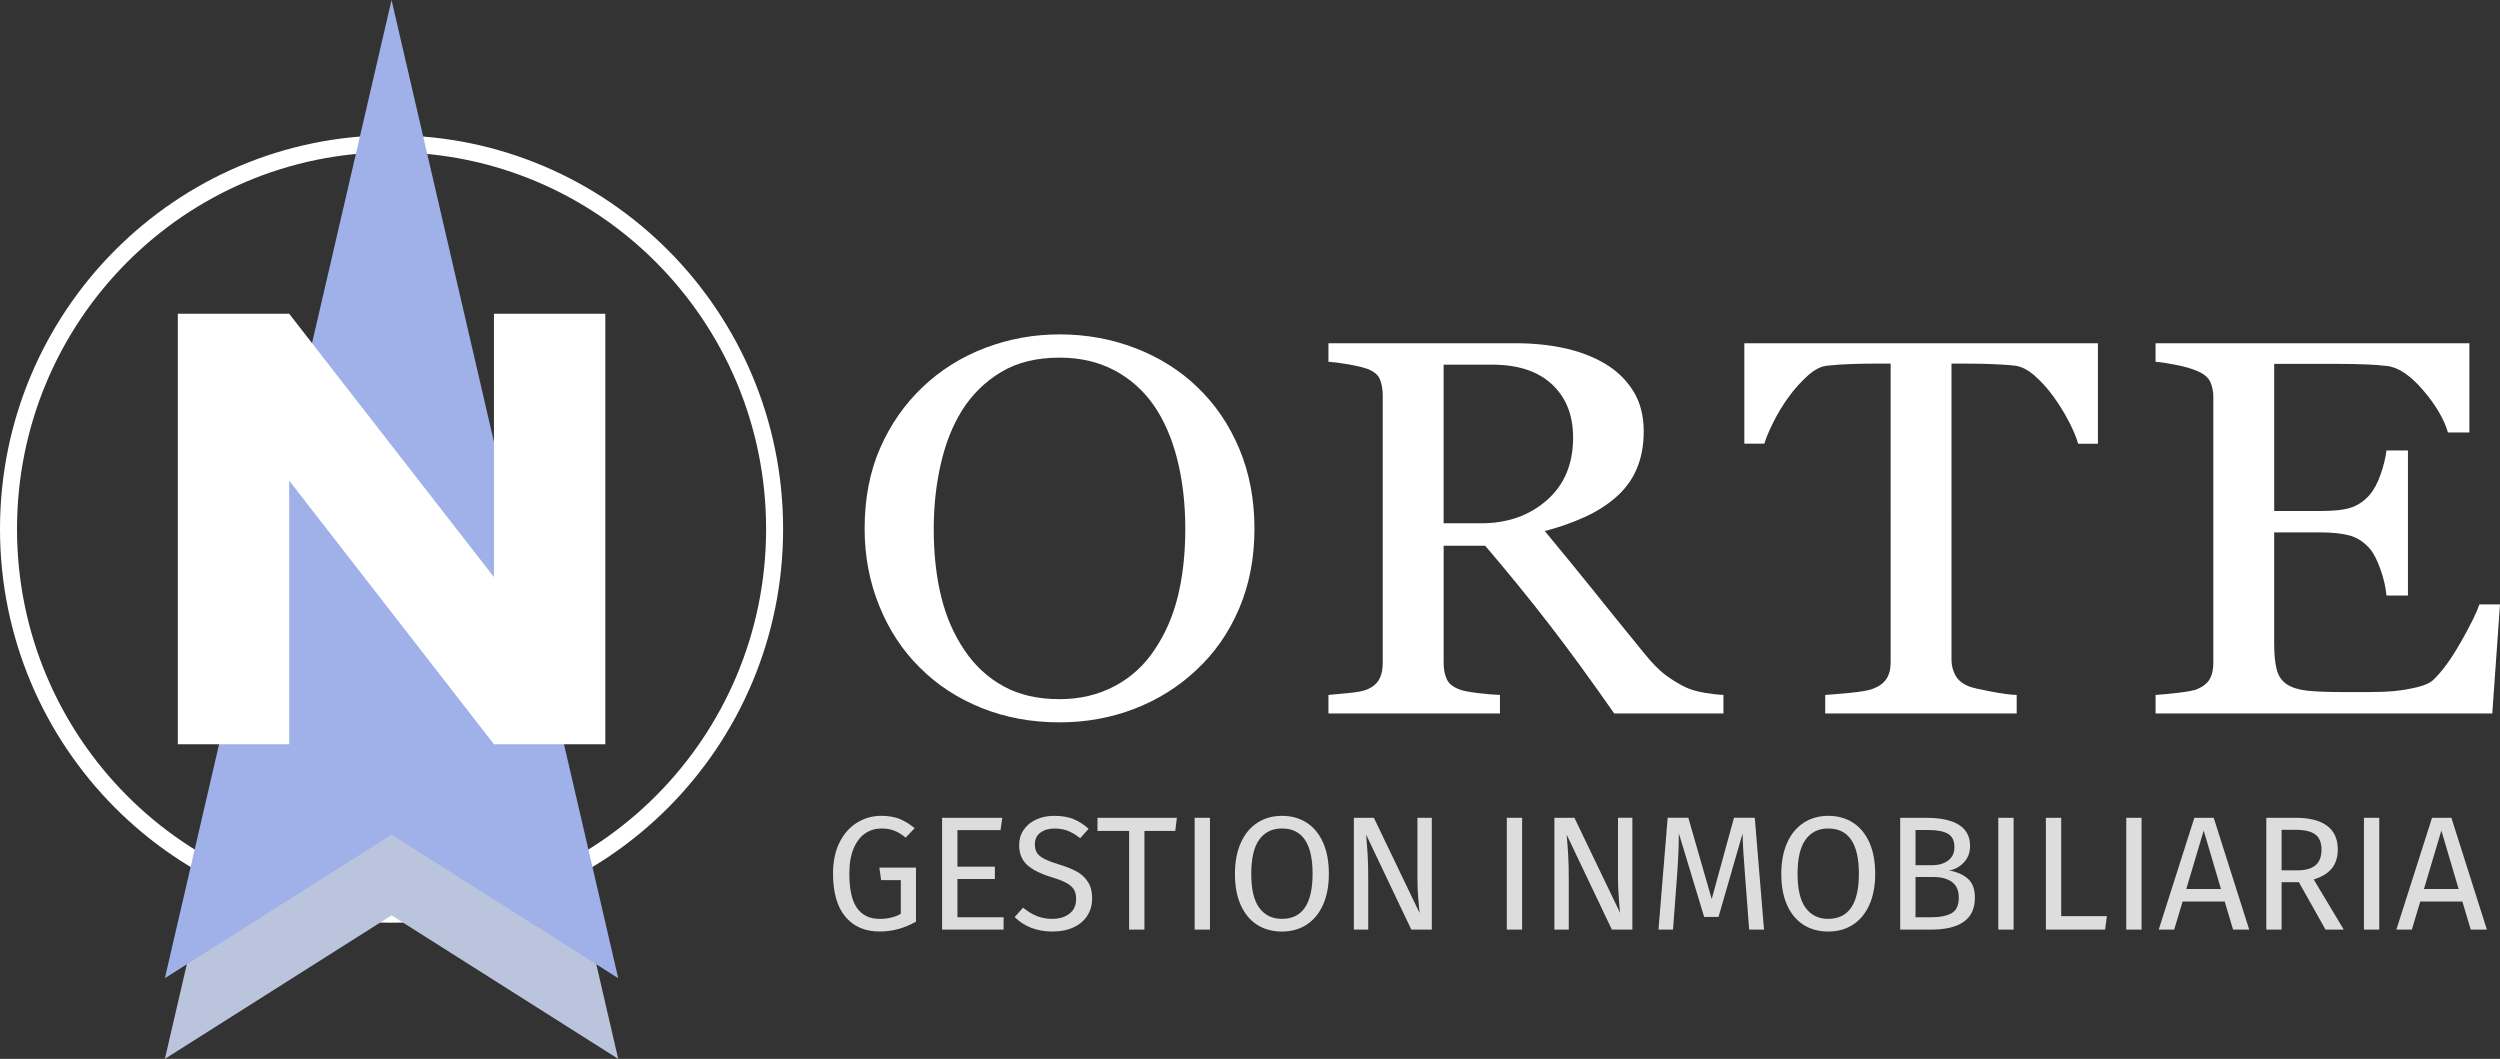
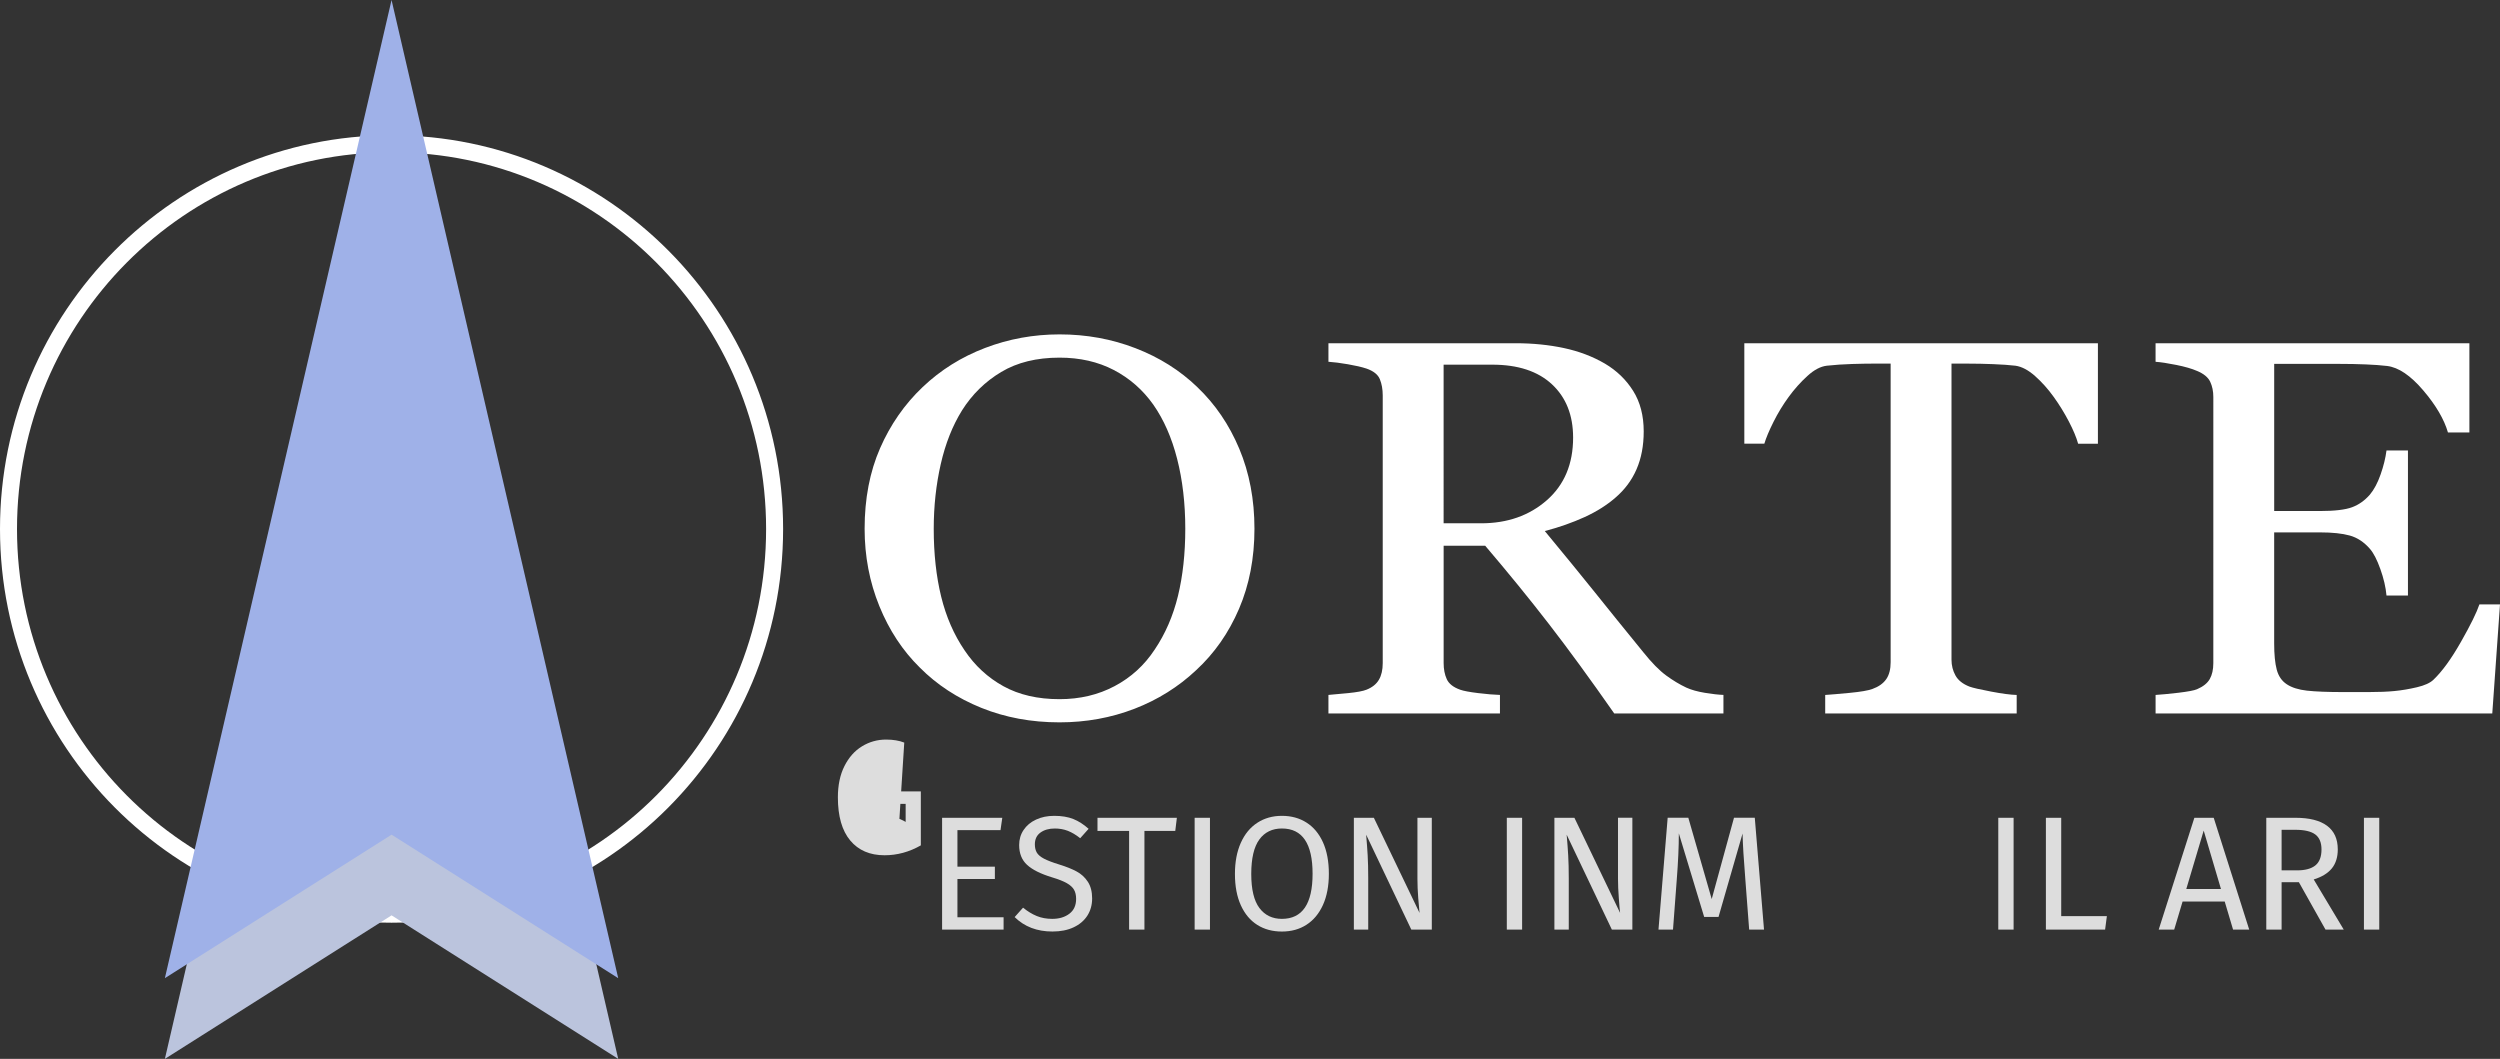
<svg xmlns="http://www.w3.org/2000/svg" xmlns:ns1="http://sodipodi.sourceforge.net/DTD/sodipodi-0.dtd" xmlns:ns2="http://www.inkscape.org/namespaces/inkscape" width="220.506" height="93.396" viewBox="0 0 220.506 93.396" version="1.1" id="svg63" ns1:docname="norte_gestion_inmobiliaria_blanco.svg" style="fill:none" ns2:version="0.92.0 r15299">
  <rect x="0" y="0" width="220.506" height="93.396" fill="#333333" stroke="none" />
  <ns1:namedview pagecolor="#ffffff" bordercolor="#666666" borderopacity="1" objecttolerance="10" gridtolerance="10" guidetolerance="10" ns2:pageopacity="0" ns2:pageshadow="2" ns2:window-width="1920" ns2:window-height="1137" id="namedview65" showgrid="false" fit-margin-top="0" fit-margin-left="0" fit-margin-right="0" fit-margin-bottom="0" ns2:zoom="1.5220884" ns2:cx="22.902277" ns2:cy="-95.435192" ns2:window-x="1192" ns2:window-y="554" ns2:window-maximized="1" ns2:current-layer="svg63" />
  <g clip-path="url(#clip0_2618_21)" id="g56" transform="translate(-24.459,-19.369)">
-     <path d="m 103.789,91.594 c 0.451,0.177 0.899,0.452 1.346,0.822 l -0.796,0.831 c -0.35,-0.286 -0.688,-0.492 -1.012,-0.616 -0.321,-0.123 -0.702,-0.186 -1.137,-0.186 -0.503,0 -0.967,0.136 -1.387,0.408 -0.421,0.273 -0.766,0.707 -1.032,1.303 -0.264,0.596 -0.399,1.352 -0.399,2.268 0,1.384 0.225,2.394 0.676,3.034 0.449,0.639 1.118,0.959 2,0.959 0.721,0 1.342,-0.148 1.863,-0.444 v -2.975 h -1.735 l -0.157,-1.102 h 3.231 v 4.763 c -1.015,0.581 -2.083,0.872 -3.202,0.872 -1.29,0 -2.299,-0.434 -3.025,-1.303 -0.726,-0.87 -1.089,-2.138 -1.089,-3.806 0,-1.068 0.193,-1.988 0.577,-2.754 0.385,-0.766 0.901,-1.35 1.551,-1.746 0.649,-0.398 1.359,-0.595 2.128,-0.595 0.614,0 1.148,0.089 1.599,0.266 z" id="path2" ns2:connector-curvature="0" style="fill:#dddddd" />
+     <path d="m 103.789,91.594 c 0.451,0.177 0.899,0.452 1.346,0.822 l -0.796,0.831 v -2.975 h -1.735 l -0.157,-1.102 h 3.231 v 4.763 c -1.015,0.581 -2.083,0.872 -3.202,0.872 -1.29,0 -2.299,-0.434 -3.025,-1.303 -0.726,-0.87 -1.089,-2.138 -1.089,-3.806 0,-1.068 0.193,-1.988 0.577,-2.754 0.385,-0.766 0.901,-1.35 1.551,-1.746 0.649,-0.398 1.359,-0.595 2.128,-0.595 0.614,0 1.148,0.089 1.599,0.266 z" id="path2" ns2:connector-curvature="0" style="fill:#dddddd" />
    <path d="m 112.863,91.5 -0.157,1.09 h -3.799 v 3.219 h 3.302 v 1.09 h -3.302 v 3.377 h 4.071 v 1.088 h -5.424 v -9.861 z" id="path4" ns2:connector-curvature="0" style="fill:#dddddd" />
    <path d="m 119.125,91.606 c 0.466,0.188 0.917,0.475 1.352,0.866 l -0.741,0.83 c -0.37,-0.295 -0.733,-0.511 -1.089,-0.651 -0.355,-0.137 -0.738,-0.206 -1.146,-0.206 -0.512,0 -0.935,0.117 -1.267,0.356 -0.333,0.24 -0.498,0.587 -0.498,1.044 0,0.287 0.058,0.528 0.171,0.723 0.113,0.195 0.325,0.374 0.632,0.537 0.31,0.163 0.757,0.334 1.346,0.515 0.617,0.19 1.129,0.396 1.537,0.616 0.408,0.219 0.737,0.522 0.988,0.909 0.252,0.387 0.378,0.875 0.378,1.467 0,0.571 -0.14,1.079 -0.421,1.518 -0.28,0.437 -0.683,0.782 -1.209,1.028 -0.527,0.25 -1.152,0.373 -1.873,0.373 -1.357,0 -2.467,-0.423 -3.332,-1.273 l 0.741,-0.831 c 0.399,0.325 0.801,0.569 1.209,0.737 0.408,0.167 0.863,0.251 1.366,0.251 0.607,0 1.111,-0.15 1.508,-0.451 0.399,-0.3 0.598,-0.736 0.598,-1.31 0,-0.324 -0.061,-0.593 -0.185,-0.808 -0.122,-0.215 -0.334,-0.408 -0.632,-0.578 -0.301,-0.173 -0.734,-0.343 -1.303,-0.515 -1.007,-0.305 -1.742,-0.674 -2.207,-1.102 -0.466,-0.428 -0.697,-1.012 -0.697,-1.746 0,-0.495 0.129,-0.942 0.391,-1.33 0.261,-0.392 0.626,-0.698 1.097,-0.916 0.469,-0.22 1.002,-0.331 1.601,-0.331 0.659,0 1.22,0.094 1.685,0.278 z" id="path6" ns2:connector-curvature="0" style="fill:#dddddd" />
    <path d="M 128.262,91.5 128.12,92.66 h -2.719 v 8.702 h -1.352 V 92.66 h -2.789 v -1.16 z" id="path8" ns2:connector-curvature="0" style="fill:#dddddd" />
    <path d="m 131.18,91.5 v 9.862 h -1.351 v -9.862 z" id="path10" ns2:connector-curvature="0" style="fill:#dddddd" />
    <path d="m 139.696,91.923 c 0.622,0.396 1.106,0.974 1.452,1.738 0.345,0.764 0.52,1.69 0.52,2.776 0,1.07 -0.175,1.986 -0.52,2.749 -0.346,0.764 -0.83,1.346 -1.452,1.747 -0.621,0.402 -1.344,0.6 -2.17,0.6 -0.827,0 -1.55,-0.193 -2.171,-0.585 -0.622,-0.392 -1.106,-0.969 -1.452,-1.732 -0.347,-0.764 -0.52,-1.686 -0.52,-2.763 0,-1.059 0.173,-1.975 0.52,-2.749 0.346,-0.773 0.832,-1.361 1.459,-1.767 0.625,-0.407 1.348,-0.609 2.164,-0.609 0.826,0 1.55,0.199 2.17,0.595 z m -4.162,1.494 c -0.474,0.649 -0.711,1.661 -0.711,3.034 0,1.366 0.239,2.367 0.719,3.005 0.479,0.64 1.141,0.959 1.985,0.959 1.803,0 2.705,-1.326 2.705,-3.979 0,-2.662 -0.902,-3.992 -2.705,-3.992 -0.853,0 -1.518,0.324 -1.993,0.972 z" id="path12" ns2:connector-curvature="0" style="fill:#dddddd" />
    <path d="m 150.748,101.362 h -1.808 l -3.984,-8.373 c 0.058,0.658 0.103,1.267 0.135,1.825 0.032,0.558 0.049,1.234 0.049,2.024 v 4.524 h -1.267 v -9.862 h 1.764 l 4.028,8.389 c -0.029,-0.249 -0.067,-0.683 -0.114,-1.303 -0.048,-0.622 -0.071,-1.187 -0.071,-1.702 v -5.384 h 1.267 z" id="path14" ns2:connector-curvature="0" style="fill:#dddddd" />
    <path d="m 158.713,91.5 v 9.862 h -1.35 v -9.862 z" id="path16" ns2:connector-curvature="0" style="fill:#dddddd" />
    <path d="m 168.437,101.362 h -1.808 l -3.986,-8.373 c 0.058,0.658 0.102,1.267 0.135,1.825 0.032,0.558 0.05,1.234 0.05,2.024 v 4.524 h -1.267 v -9.862 h 1.765 l 4.029,8.387 c -0.031,-0.249 -0.067,-0.683 -0.113,-1.303 -0.047,-0.622 -0.072,-1.187 -0.072,-1.702 V 91.498 h 1.267 z" id="path18" ns2:connector-curvature="0" style="fill:#dddddd" />
    <path d="m 180.049,101.362 h -1.31 L 178.4,96.911 c -0.142,-1.748 -0.223,-3.087 -0.243,-4.023 l -2.12,7.355 h -1.267 l -2.234,-7.37 c 0,1.193 -0.063,2.572 -0.187,4.137 l -0.327,4.35 h -1.281 l 0.81,-9.862 h 1.822 l 2.063,7.171 1.965,-7.171 h 1.834 z" id="path20" ns2:connector-curvature="0" style="fill:#dddddd" />
-     <path d="m 187.885,91.923 c 0.621,0.396 1.103,0.974 1.452,1.738 0.345,0.764 0.519,1.69 0.519,2.776 0,1.07 -0.174,1.986 -0.519,2.749 -0.347,0.764 -0.831,1.346 -1.452,1.747 -0.622,0.402 -1.346,0.6 -2.171,0.6 -0.825,0 -1.549,-0.193 -2.171,-0.585 -0.622,-0.392 -1.105,-0.969 -1.452,-1.732 -0.345,-0.764 -0.519,-1.686 -0.519,-2.763 0,-1.059 0.174,-1.975 0.519,-2.749 0.345,-0.773 0.832,-1.361 1.459,-1.767 0.627,-0.407 1.348,-0.609 2.164,-0.609 0.825,0 1.549,0.199 2.171,0.595 z m -4.164,1.494 c -0.476,0.649 -0.712,1.661 -0.712,3.034 0,1.366 0.241,2.367 0.719,3.005 0.48,0.64 1.141,0.959 1.984,0.959 1.802,0 2.705,-1.326 2.705,-3.979 0,-2.662 -0.903,-3.992 -2.705,-3.992 -0.854,0 -1.517,0.324 -1.991,0.972 z" id="path22" ns2:connector-curvature="0" style="fill:#dddddd" />
-     <path d="m 198.024,96.869 c 0.417,0.361 0.627,0.925 0.627,1.688 0,1.87 -1.296,2.807 -3.885,2.807 h -2.705 v -9.862 h 2.32 c 1.242,0 2.194,0.206 2.854,0.616 0.659,0.412 0.99,1.036 0.99,1.874 0,0.573 -0.18,1.05 -0.536,1.431 -0.354,0.383 -0.789,0.627 -1.303,0.73 0.674,0.114 1.221,0.351 1.638,0.716 z m -4.612,-4.294 v 3.105 h 1.481 c 0.568,0 1.035,-0.137 1.402,-0.414 0.365,-0.277 0.548,-0.667 0.548,-1.173 0,-0.571 -0.192,-0.967 -0.577,-1.187 -0.384,-0.219 -0.965,-0.329 -1.743,-0.329 z m 3.183,7.341 c 0.42,-0.239 0.634,-0.692 0.634,-1.361 0,-0.647 -0.205,-1.115 -0.612,-1.401 -0.408,-0.285 -0.939,-0.43 -1.594,-0.43 h -1.611 v 3.551 h 1.354 c 0.796,-0.002 1.405,-0.121 1.829,-0.36 z" id="path24" ns2:connector-curvature="0" style="fill:#dddddd" />
    <path d="m 202.063,91.5 v 9.862 h -1.351 v -9.862 z" id="path26" ns2:connector-curvature="0" style="fill:#dddddd" />
    <path d="m 206.263,91.5 v 8.674 h 4.027 l -0.156,1.188 h -5.222 v -9.862 z" id="path28" ns2:connector-curvature="0" style="fill:#dddddd" />
-     <path d="m 213.351,91.5 v 9.862 h -1.352 v -9.862 z" id="path30" ns2:connector-curvature="0" style="fill:#dddddd" />
    <path d="m 221.421,101.362 -0.738,-2.476 h -3.715 l -0.74,2.476 h -1.366 l 3.145,-9.862 h 1.707 l 3.131,9.862 z m -4.127,-3.579 h 3.06 l -1.524,-5.154 z" id="path32" ns2:connector-curvature="0" style="fill:#dddddd" />
    <path d="m 227.226,97.182 h -1.524 v 4.18 h -1.351 v -9.862 h 2.577 c 1.223,0 2.151,0.235 2.781,0.703 0.633,0.468 0.947,1.164 0.947,2.089 0,0.687 -0.177,1.243 -0.526,1.675 -0.352,0.428 -0.882,0.754 -1.596,0.972 l 2.649,4.423 h -1.61 z M 227.07,96.137 c 0.711,0 1.247,-0.145 1.608,-0.435 0.361,-0.291 0.543,-0.761 0.543,-1.41 0,-0.611 -0.185,-1.052 -0.55,-1.323 -0.365,-0.271 -0.951,-0.41 -1.758,-0.41 h -1.211 v 3.578 z" id="path34" ns2:connector-curvature="0" style="fill:#dddddd" />
    <path d="m 234.315,91.5 v 9.862 h -1.351 v -9.862 z" id="path36" ns2:connector-curvature="0" style="fill:#dddddd" />
-     <path d="m 242.384,101.362 -0.738,-2.476 h -3.715 l -0.74,2.476 h -1.366 l 3.145,-9.862 h 1.707 l 3.13,9.862 z m -4.128,-3.579 h 3.061 l -1.524,-5.154 z" id="path38" ns2:connector-curvature="0" style="fill:#dddddd" />
    <path d="m 130.062,53.511 c 1.58,1.505 2.815,3.318 3.706,5.443 0.891,2.125 1.337,4.476 1.337,7.053 0,2.593 -0.455,4.948 -1.362,7.064 -0.908,2.118 -2.168,3.922 -3.781,5.409 -1.562,1.471 -3.377,2.608 -5.444,3.406 -2.066,0.795 -4.269,1.196 -6.606,1.196 -2.487,0 -4.785,-0.426 -6.895,-1.278 -2.11,-0.853 -3.921,-2.037 -5.431,-3.557 -1.513,-1.487 -2.702,-3.293 -3.567,-5.418 -0.864,-2.125 -1.299,-4.401 -1.299,-6.824 0,-2.653 0.455,-5.02 1.362,-7.099 0.908,-2.078 2.158,-3.878 3.756,-5.396 1.58,-1.504 3.416,-2.653 5.508,-3.452 2.092,-0.799 4.282,-1.196 6.566,-1.196 2.369,0 4.606,0.407 6.705,1.22 2.101,0.811 3.914,1.954 5.445,3.426 z m -3.756,23.152 c 0.94,-1.395 1.625,-2.977 2.055,-4.742 0.427,-1.764 0.643,-3.734 0.643,-5.913 0,-2.239 -0.241,-4.296 -0.719,-6.168 -0.478,-1.872 -1.181,-3.466 -2.104,-4.785 -0.926,-1.305 -2.085,-2.32 -3.481,-3.05 -1.395,-0.728 -2.991,-1.092 -4.789,-1.092 -2.017,0 -3.731,0.421 -5.142,1.265 -1.412,0.844 -2.564,1.972 -3.454,3.383 -0.841,1.352 -1.466,2.931 -1.879,4.742 -0.412,1.809 -0.619,3.712 -0.619,5.707 0,2.21 0.22,4.204 0.656,5.984 0.437,1.778 1.125,3.358 2.067,4.74 0.907,1.35 2.05,2.404 3.429,3.164 1.378,0.759 3.024,1.139 4.94,1.139 1.799,0 3.42,-0.383 4.864,-1.151 1.449,-0.768 2.624,-1.841 3.533,-3.222 z" id="path40" ns2:connector-curvature="0" style="fill:#ffffff" />
    <path d="m 176.471,82.299 h -9.632 c -2.133,-3.052 -4.059,-5.691 -5.781,-7.915 -1.72,-2.225 -3.589,-4.518 -5.603,-6.882 h -3.664 v 10.355 c 0,0.537 0.091,1.008 0.276,1.415 0.185,0.407 0.579,0.716 1.185,0.932 0.301,0.108 0.832,0.206 1.588,0.298 0.757,0.092 1.396,0.146 1.918,0.161 v 1.634 H 141.63 v -1.634 c 0.404,-0.031 0.987,-0.083 1.752,-0.161 0.766,-0.076 1.299,-0.177 1.601,-0.298 0.505,-0.199 0.87,-0.49 1.097,-0.875 0.226,-0.383 0.339,-0.873 0.339,-1.471 V 54.248 c 0,-0.537 -0.084,-1.014 -0.253,-1.428 -0.167,-0.414 -0.563,-0.728 -1.184,-0.943 -0.419,-0.139 -0.967,-0.264 -1.638,-0.38 -0.674,-0.116 -1.243,-0.188 -1.714,-0.219 v -1.634 h 16.513 c 1.513,0 2.933,0.143 4.259,0.426 1.328,0.284 2.53,0.741 3.607,1.368 1.04,0.614 1.872,1.415 2.496,2.405 0.622,0.989 0.933,2.183 0.933,3.578 0,1.258 -0.211,2.371 -0.631,3.336 -0.419,0.967 -1.042,1.804 -1.865,2.508 -0.757,0.66 -1.664,1.231 -2.723,1.715 -1.06,0.482 -2.227,0.894 -3.504,1.231 1.763,2.132 3.231,3.927 4.399,5.384 1.166,1.458 2.599,3.229 4.299,5.315 0.738,0.922 1.407,1.599 2.003,2.037 0.597,0.437 1.188,0.793 1.778,1.07 0.434,0.199 0.983,0.352 1.637,0.461 0.656,0.108 1.202,0.17 1.639,0.184 z m -13.26,-24.334 c 0,-1.975 -0.622,-3.542 -1.865,-4.699 -1.244,-1.157 -3,-1.733 -5.269,-1.733 h -4.288 V 65.525 h 3.303 c 2.32,0 4.252,-0.678 5.799,-2.033 1.547,-1.357 2.32,-3.199 2.32,-5.526 z" id="path42" ns2:connector-curvature="0" style="fill:#ffffff" />
    <path d="m 209.494,58.506 h -1.739 c -0.153,-0.553 -0.426,-1.209 -0.822,-1.968 -0.397,-0.759 -0.839,-1.476 -1.326,-2.152 -0.505,-0.705 -1.058,-1.323 -1.655,-1.852 -0.598,-0.529 -1.175,-0.831 -1.73,-0.909 -0.523,-0.061 -1.179,-0.107 -1.972,-0.139 -0.792,-0.031 -1.526,-0.045 -2.199,-0.045 h -1.465 v 26.119 c 0,0.506 0.117,0.971 0.352,1.393 0.236,0.423 0.647,0.748 1.237,0.978 0.301,0.108 0.936,0.255 1.904,0.437 0.965,0.184 1.718,0.284 2.256,0.298 v 1.634 h -16.889 v -1.634 c 0.471,-0.031 1.188,-0.092 2.155,-0.184 0.965,-0.092 1.633,-0.206 2.003,-0.343 0.556,-0.199 0.962,-0.488 1.224,-0.864 0.261,-0.376 0.39,-0.878 0.39,-1.509 V 51.44 h -1.461 c -0.521,0 -1.168,0.011 -1.941,0.034 -0.774,0.024 -1.513,0.074 -2.217,0.15 -0.556,0.061 -1.131,0.365 -1.727,0.909 -0.597,0.544 -1.149,1.162 -1.652,1.852 -0.503,0.69 -0.949,1.424 -1.335,2.197 -0.388,0.775 -0.656,1.415 -0.807,1.921 h -1.765 V 49.643 H 209.5 v 8.863 z" id="path44" ns2:connector-curvature="0" style="fill:#ffffff" />
    <path d="m 244.965,72.681 -0.681,9.618 h -29.697 v -1.634 c 0.505,-0.031 1.177,-0.096 2.018,-0.193 0.839,-0.101 1.386,-0.202 1.637,-0.311 0.539,-0.231 0.913,-0.529 1.124,-0.898 0.208,-0.369 0.314,-0.837 0.314,-1.402 V 54.386 c 0,-0.506 -0.093,-0.954 -0.277,-1.346 -0.185,-0.392 -0.571,-0.71 -1.161,-0.954 -0.453,-0.199 -1.064,-0.376 -1.827,-0.529 -0.766,-0.154 -1.375,-0.246 -1.83,-0.277 v -1.634 h 27.68 v 7.87 h -1.89 c -0.338,-1.166 -1.064,-2.405 -2.182,-3.717 -1.117,-1.312 -2.181,-2.03 -3.188,-2.151 -0.521,-0.061 -1.143,-0.107 -1.865,-0.137 -0.722,-0.031 -1.545,-0.047 -2.471,-0.047 h -5.621 v 12.979 h 4.032 c 1.294,0 2.24,-0.112 2.836,-0.334 0.597,-0.222 1.122,-0.595 1.576,-1.117 0.37,-0.445 0.685,-1.039 0.945,-1.784 0.261,-0.745 0.432,-1.446 0.516,-2.105 h 1.893 v 12.793 h -1.893 c -0.066,-0.736 -0.248,-1.514 -0.542,-2.335 -0.293,-0.821 -0.601,-1.415 -0.921,-1.784 -0.521,-0.598 -1.114,-0.989 -1.777,-1.173 -0.663,-0.184 -1.54,-0.277 -2.634,-0.277 h -4.033 v 9.788 c 0,0.98 0.076,1.753 0.226,2.319 0.151,0.567 0.446,0.998 0.883,1.287 0.437,0.291 1.033,0.481 1.79,0.566 0.756,0.083 1.831,0.125 3.225,0.125 0.556,0 1.287,0 2.195,0 0.907,0 1.673,-0.031 2.293,-0.092 0.638,-0.061 1.299,-0.173 1.98,-0.334 0.681,-0.161 1.163,-0.38 1.45,-0.656 0.773,-0.736 1.585,-1.852 2.433,-3.349 0.851,-1.496 1.391,-2.597 1.627,-3.302 h 1.817 z" id="path46" ns2:connector-curvature="0" style="fill:#ffffff" />
    <path d="m 58.995,100.004 c 18.66,0 33.786,-15.212 33.786,-33.976 0,-18.765 -15.127,-33.977 -33.786,-33.977 -18.66,0 -33.786,15.212 -33.786,33.977 0,18.765 15.127,33.976 33.786,33.976 z" id="path48" ns2:connector-curvature="0" style="stroke:#ffffff;stroke-width:1.5" />
    <path d="M 58.996,100.105 78.987,112.764 59.03,26.638 58.996,26.487 58.96,26.638 39.001,112.765 Z" id="path50" ns2:connector-curvature="0" style="fill:#bbc4dd" />
    <path d="M 58.996,92.988 78.987,105.646 59.03,19.52 58.996,19.369 58.96,19.52 39.001,105.646 Z" id="path52" ns2:connector-curvature="0" style="fill:#9fb1e8" />
-     <path d="M 40.143,85.014 V 47.041 h 9.821 L 68.027,70.27 V 47.041 h 9.821 V 85.014 H 68.027 L 49.964,61.757 V 85.014 Z" id="path54" ns2:connector-curvature="0" style="fill:#ffffff" />
  </g>
  <defs id="defs61">
    <clipPath id="clip0_2618_21">
      <rect width="248.332" height="133" transform="translate(0.634)" id="rect58" x="0" y="0" style="fill:#ffffff" />
    </clipPath>
  </defs>
</svg>